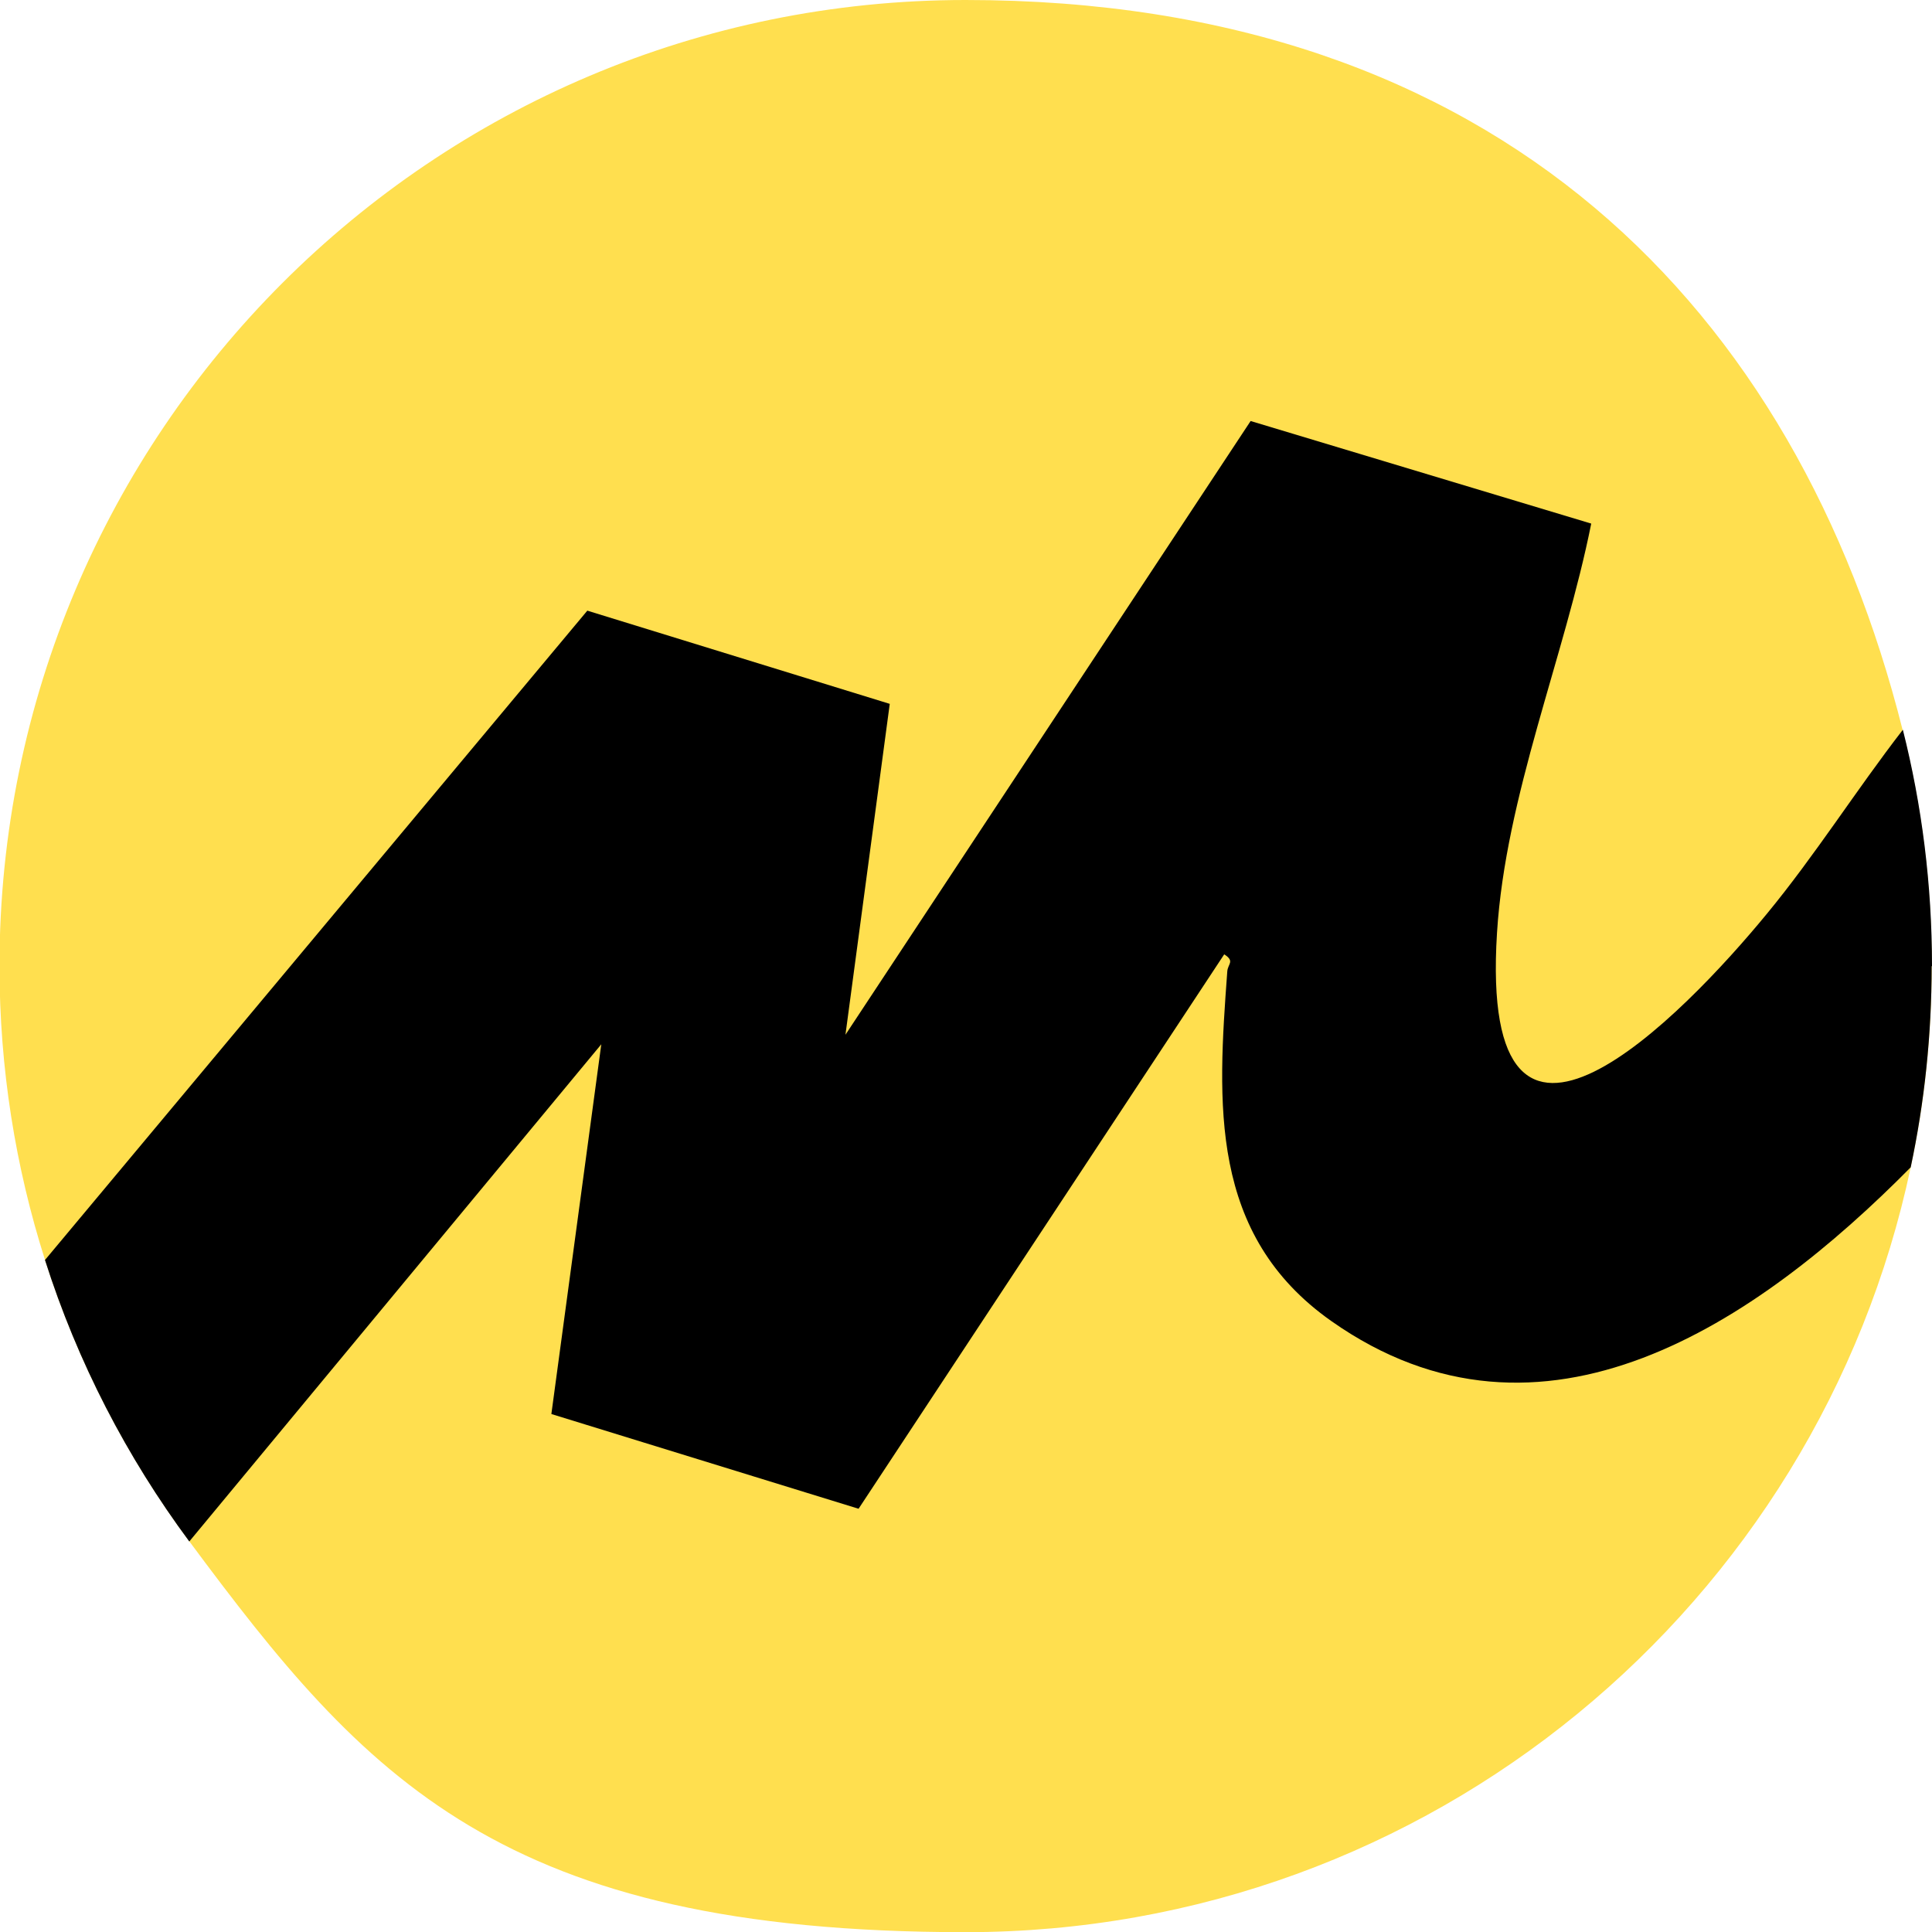
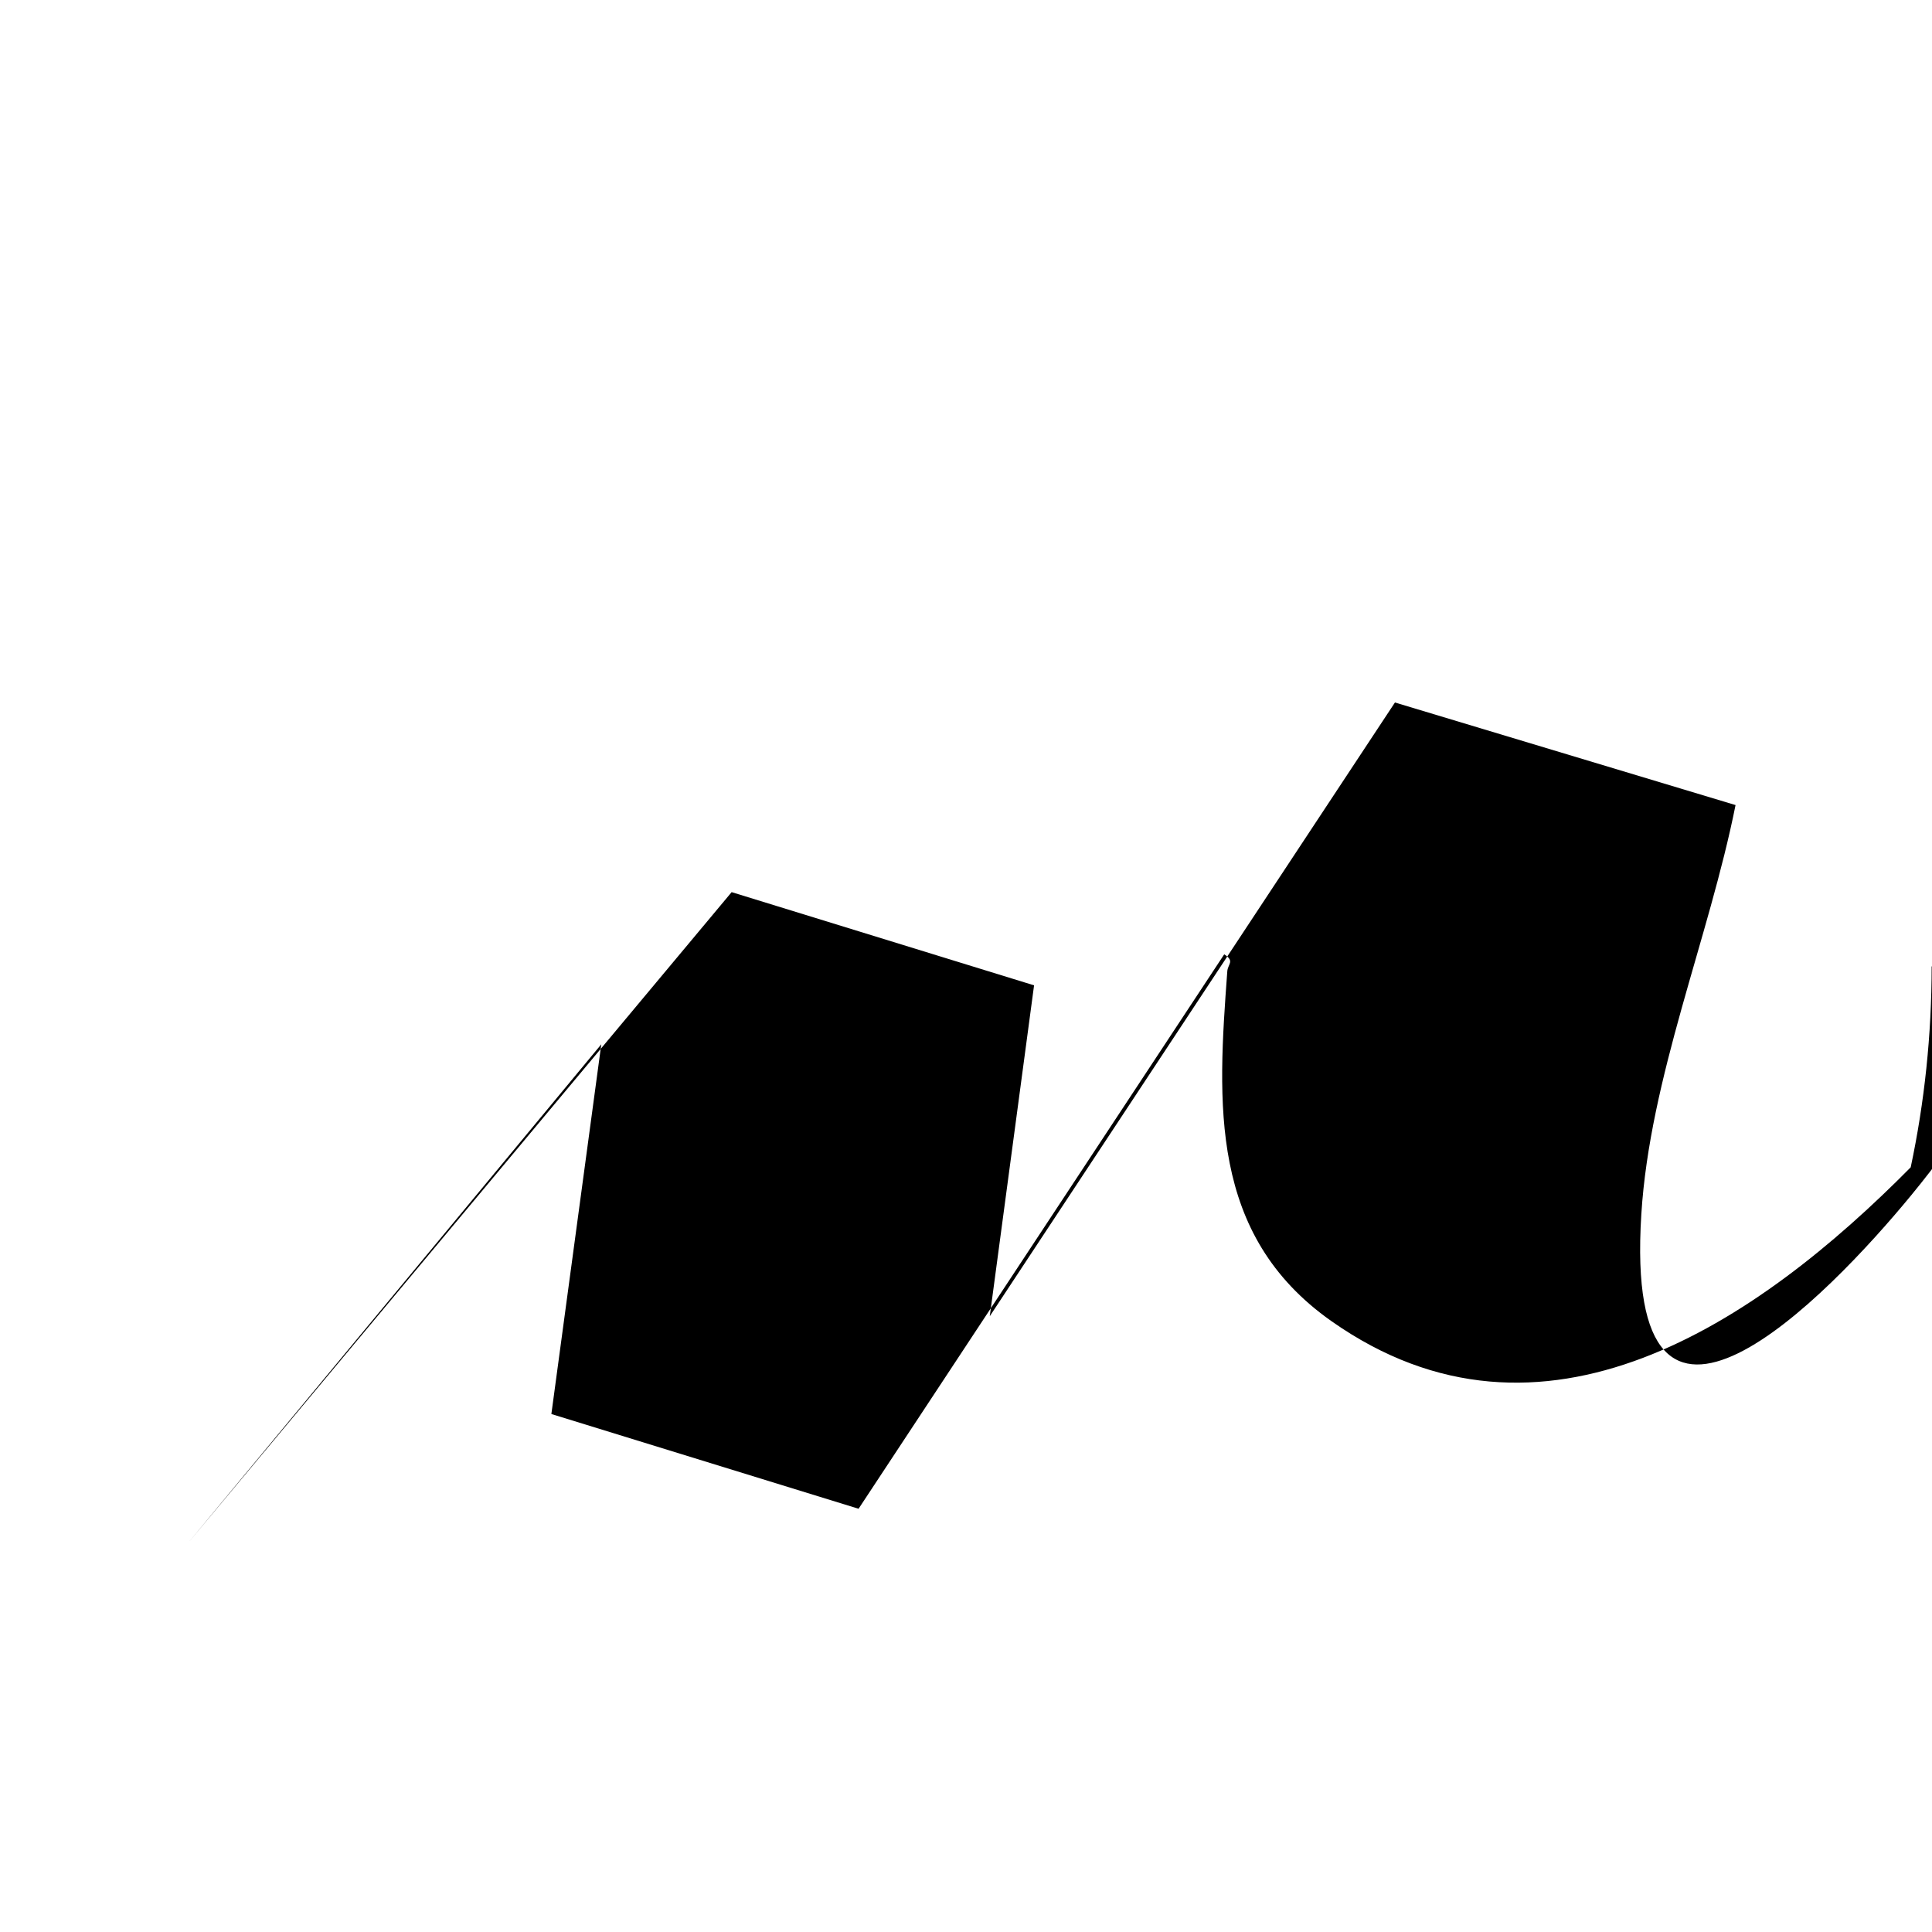
<svg xmlns="http://www.w3.org/2000/svg" id="Layer_1" version="1.1" viewBox="0 0 1133.9 1133.9">
  <defs>
    <style>
      .st0 {
        fill: #ffdf4f;
      }
    </style>
  </defs>
-   <path class="st0" d="M1133.7,567c0,40.5-4.2,80-12.3,118.1-54.3,256.5-282,448.9-554.7,448.9s-352.3-90.2-455.6-229.4c-36.7-49.5-65.6-105.2-84.7-165.2C9.1,685-.3,627.1-.3,567-.3,253.8,253.6,0,566.7,0s488,182.2,549.9,428.2c11.2,44.4,17.1,90.9,17.1,138.8Z" />
-   <path d="M1133.7,567c0,40.5-4.2,80-12.3,118.1-89.8,90.8-216.2,177.5-340.1,90.2-71.9-50.7-66.7-127.9-61-205.2.3-4.4,4.6-5.9-1.8-10l-214.6,325.4-180.3-55.6,29.3-217-241.8,291.8c-36.7-49.5-65.6-105.2-84.7-165.2l318.3-381.1,177.5,54.7-26,194.2,237.8-360.2,199.9,60.2c-15.6,78.1-50.3,159.9-55.3,240.2-10.9,172.9,109.5,48.3,158.4-11.2,28.5-34.6,52.4-72.6,79.8-108,11.2,44.4,17.1,90.9,17.1,138.8Z" />
+   <path d="M1133.7,567c0,40.5-4.2,80-12.3,118.1-89.8,90.8-216.2,177.5-340.1,90.2-71.9-50.7-66.7-127.9-61-205.2.3-4.4,4.6-5.9-1.8-10l-214.6,325.4-180.3-55.6,29.3-217-241.8,291.8l318.3-381.1,177.5,54.7-26,194.2,237.8-360.2,199.9,60.2c-15.6,78.1-50.3,159.9-55.3,240.2-10.9,172.9,109.5,48.3,158.4-11.2,28.5-34.6,52.4-72.6,79.8-108,11.2,44.4,17.1,90.9,17.1,138.8Z" />
</svg>